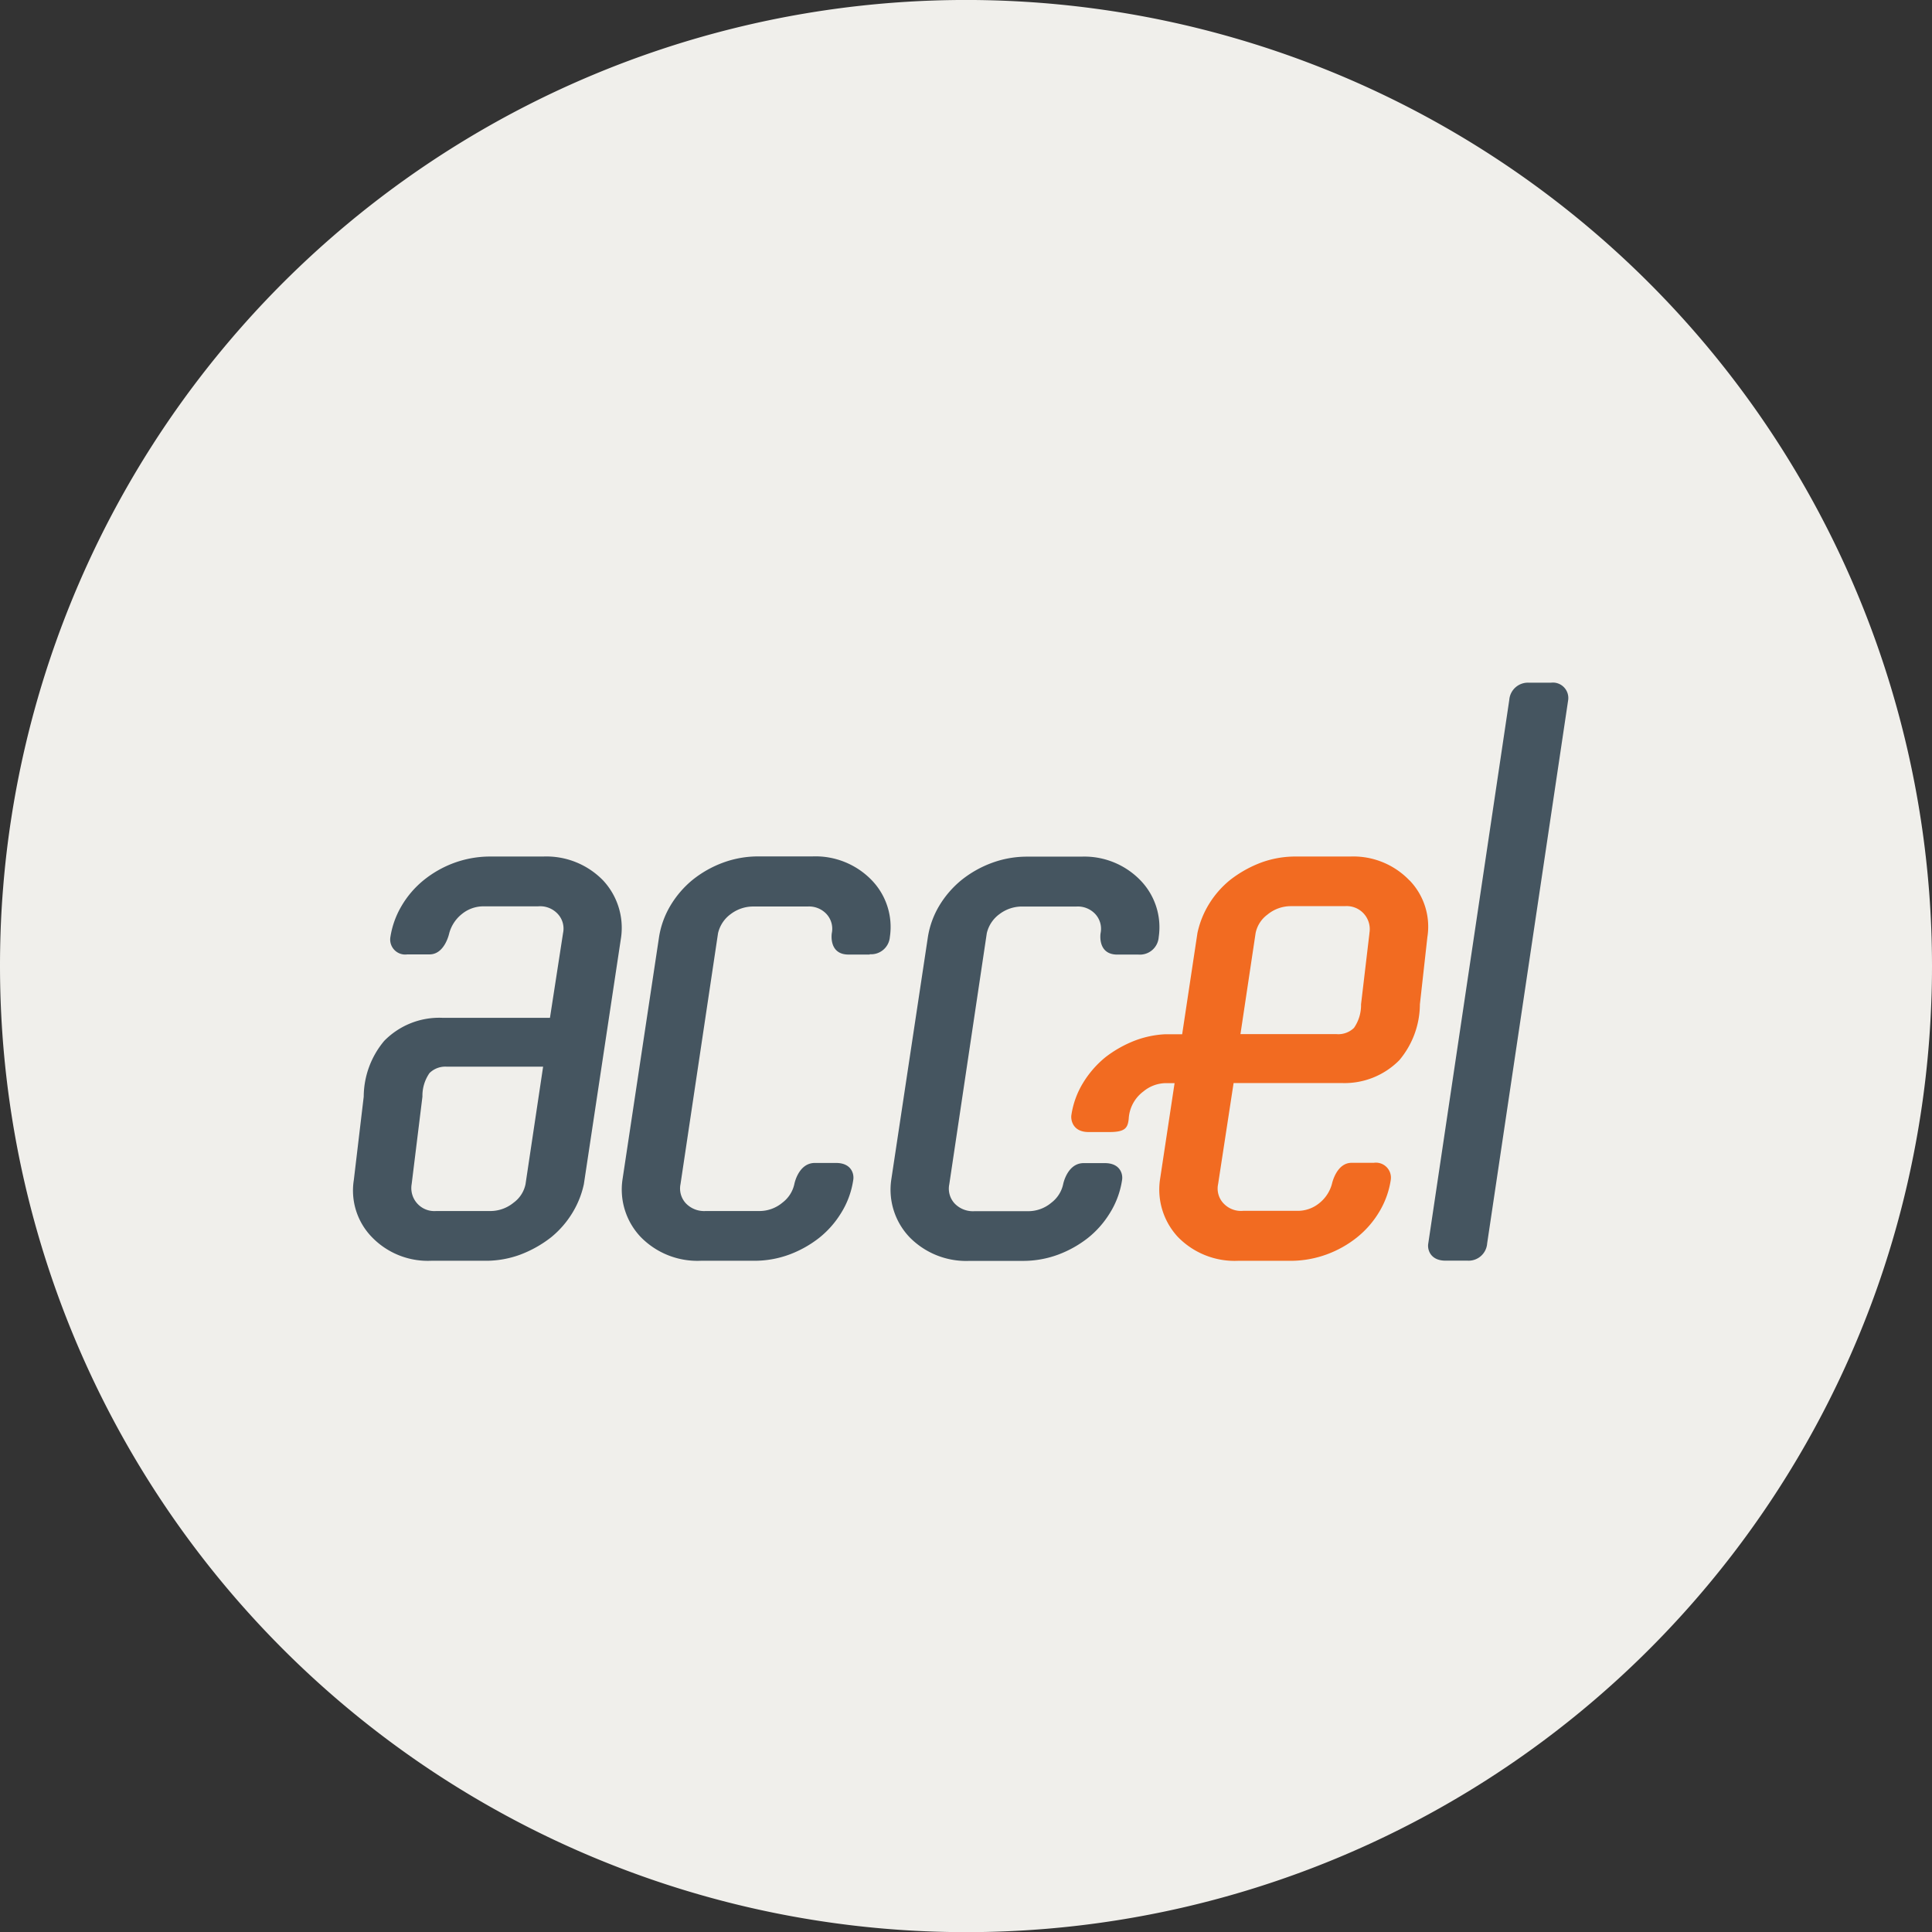
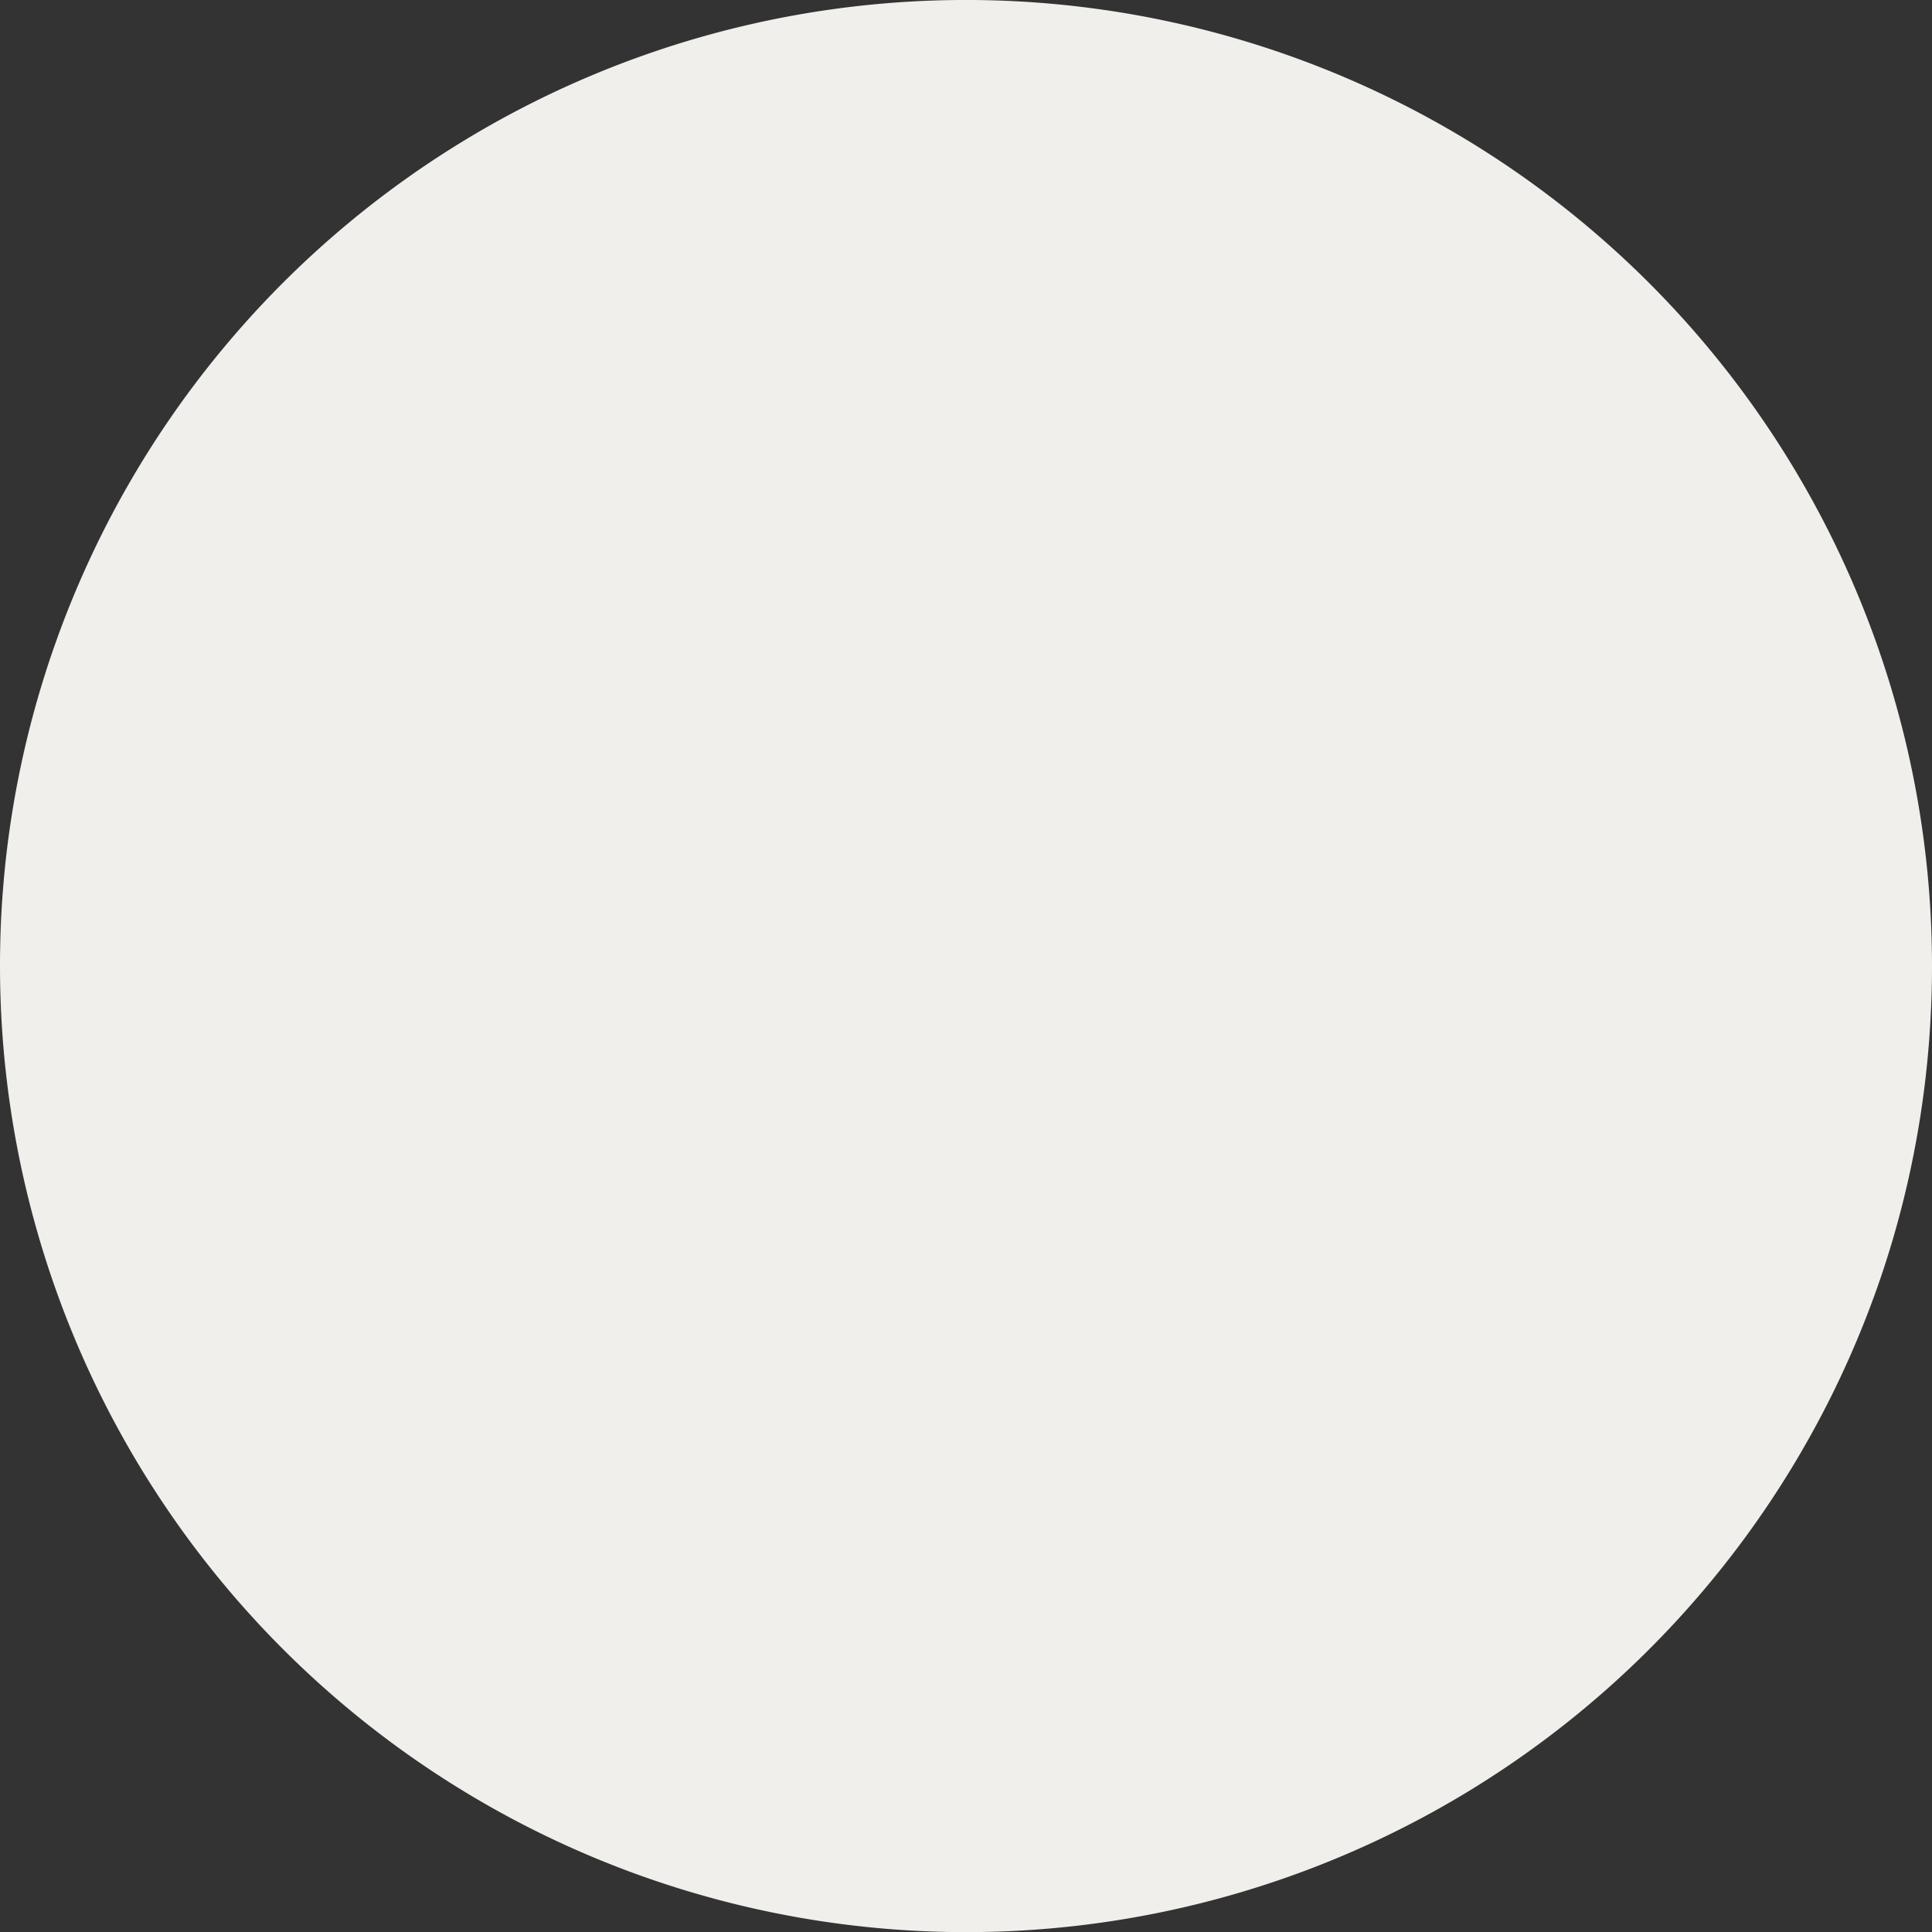
<svg xmlns="http://www.w3.org/2000/svg" width="82.066" height="82.066" viewBox="0 0 82.066 82.066">
  <rect x="0" y="0" width="82.066" height="82.066" fill="#333333" stroke="none" />
  <defs>
    <clipPath id="clip-path">
-       <rect id="Rectangle_840" data-name="Rectangle 840" width="51.615" height="24.555" />
-     </clipPath>
+       </clipPath>
  </defs>
  <g id="Group_1332" data-name="Group 1332" transform="translate(13920 24026)">
    <g id="Group_1328" data-name="Group 1328" transform="translate(616 8)">
      <g id="Group_1295" data-name="Group 1295">
        <g id="Group_313" data-name="Group 313" transform="translate(-14536 -24034)">
-           <path id="Path_487" data-name="Path 487" d="M82.066,41.033c0,.506-.008,1.01-.029,1.512a40.991,40.991,0,0,1-.74,6.427,40.513,40.513,0,0,1-1.3,4.968q-.382,1.158-.832,2.283A41.04,41.04,0,0,1,0,41.033q0-.7.023-1.4.032-.978.111-1.939.058-.724.141-1.437a41.035,41.035,0,0,1,81.791,4.773Z" transform="translate(0)" fill="#f0efeb" />
+           <path id="Path_487" data-name="Path 487" d="M82.066,41.033c0,.506-.008,1.01-.029,1.512a40.991,40.991,0,0,1-.74,6.427,40.513,40.513,0,0,1-1.3,4.968A41.04,41.04,0,0,1,0,41.033q0-.7.023-1.4.032-.978.111-1.939.058-.724.141-1.437a41.035,41.035,0,0,1,81.791,4.773Z" transform="translate(0)" fill="#f0efeb" />
        </g>
      </g>
    </g>
    <g id="Accel-logo-svg" transform="translate(-13905 -23997)">
      <g id="Group_1325" data-name="Group 1325" clip-path="url(#clip-path)">
-         <path id="Path_1284" data-name="Path 1284" d="M11.383,10.811A2.955,2.955,0,0,0,10.619,8.4,3.359,3.359,0,0,0,8.07,7.384H5.808a4.468,4.468,0,0,0-1.563.287,4.564,4.564,0,0,0-1.227.7A4.054,4.054,0,0,0,2.047,9.5a3.707,3.707,0,0,0-.465,1.309.638.638,0,0,0,.72.732h.944c.654,0,.838-.906.838-.906a1.568,1.568,0,0,1,.547-.818A1.443,1.443,0,0,1,5.561,9.5H7.85a1.017,1.017,0,0,1,.806.285.914.914,0,0,1,.261.85l-.556,3.6H3.79a3.271,3.271,0,0,0-2.469.979A3.706,3.706,0,0,0,.45,17.583L.029,21.128a2.836,2.836,0,0,0,.76,2.414,3.3,3.3,0,0,0,2.519,1.013H5.69a4.228,4.228,0,0,0,1.376-.248,4.96,4.96,0,0,0,1.342-.748,4.055,4.055,0,0,0,.9-1.03A3.918,3.918,0,0,0,9.8,21.306Zm-3.313,5.5L7.323,21.3a1.288,1.288,0,0,1-.5.782,1.56,1.56,0,0,1-1.012.36H3.523A.977.977,0,0,1,2.486,21.3l.458-3.718a1.682,1.682,0,0,1,.3-1,.955.955,0,0,1,.74-.271H8.07Zm40.1,7.51a.789.789,0,0,1-.836.729H46.4c-.645,0-.778-.477-.731-.73L49.11.731A.793.793,0,0,1,49.945,0l.935,0a.655.655,0,0,1,.733.728ZM34.218,10.811a2.862,2.862,0,0,0-.76-2.4,3.314,3.314,0,0,0-2.532-1.022H28.641a4.294,4.294,0,0,0-1.513.267,4.606,4.606,0,0,0-1.291.73A4.207,4.207,0,0,0,24.9,9.469a3.716,3.716,0,0,0-.487,1.343L22.856,21.129a2.926,2.926,0,0,0,.785,2.431,3.366,3.366,0,0,0,2.542,1h2.285a4.281,4.281,0,0,0,1.483-.267,4.718,4.718,0,0,0,1.252-.7,4.047,4.047,0,0,0,.912-1.018,3.667,3.667,0,0,0,.546-1.442c.047-.254-.073-.726-.73-.726h-.9c-.7,0-.872.9-.872.9a1.344,1.344,0,0,1-.5.782,1.523,1.523,0,0,1-.982.36H26.392a1.078,1.078,0,0,1-.835-.32.925.925,0,0,1-.234-.822l1.593-10.663a1.392,1.392,0,0,1,.536-.812,1.579,1.579,0,0,1,.982-.324h2.285a1.016,1.016,0,0,1,.787.3.924.924,0,0,1,.243.836s-.147.905.712.905h.9a.8.8,0,0,0,.857-.733m-12.274.732h-.9c-.859,0-.712-.905-.712-.905a.925.925,0,0,0-.243-.836,1.017,1.017,0,0,0-.787-.3H17.017a1.576,1.576,0,0,0-.981.324,1.391,1.391,0,0,0-.536.812L13.906,21.3a.925.925,0,0,0,.234.822,1.076,1.076,0,0,0,.834.32h2.285a1.523,1.523,0,0,0,.982-.36,1.348,1.348,0,0,0,.5-.782s.168-.9.872-.9h.9c.658,0,.776.472.73.726A3.653,3.653,0,0,1,20.7,22.57a4.028,4.028,0,0,1-.912,1.018,4.716,4.716,0,0,1-1.251.7,4.273,4.273,0,0,1-1.483.267H14.766a3.365,3.365,0,0,1-2.541-1,2.927,2.927,0,0,1-.786-2.431l1.555-10.317a3.737,3.737,0,0,1,.487-1.343,4.189,4.189,0,0,1,.937-1.088,4.614,4.614,0,0,1,1.29-.73,4.3,4.3,0,0,1,1.514-.267h2.285a3.319,3.319,0,0,1,2.533,1.022,2.86,2.86,0,0,1,.759,2.4.8.8,0,0,1-.857.733" transform="translate(0 -0.001)" fill="#455560" />
-       </g>
+         </g>
      <g id="Group_1326" data-name="Group 1326" clip-path="url(#clip-path)">
-         <path id="Path_1285" data-name="Path 1285" d="M80.556,17.034a3.3,3.3,0,0,0-2.518-1.013H75.656a4.232,4.232,0,0,0-1.376.248,5,5,0,0,0-1.342.748,4.039,4.039,0,0,0-.9,1.03,3.908,3.908,0,0,0-.487,1.223l-.649,4.3H70.18a4.23,4.23,0,0,0-1.253.257,4.98,4.98,0,0,0-1.286.72,4.274,4.274,0,0,0-.955,1.1,3.648,3.648,0,0,0-.488,1.347c-.033.165.019.73.73.73h.883c.671,0,.781-.174.821-.565A1.553,1.553,0,0,1,69.255,26a1.524,1.524,0,0,1,.925-.353h.4l-.623,4.12a2.957,2.957,0,0,0,.764,2.414,3.363,3.363,0,0,0,2.55,1.013h2.261A4.481,4.481,0,0,0,77.1,32.9a4.587,4.587,0,0,0,1.227-.7,4.043,4.043,0,0,0,.971-1.128,3.687,3.687,0,0,0,.464-1.309.637.637,0,0,0-.719-.732H78.1c-.655,0-.838.905-.838.905a1.573,1.573,0,0,1-.547.818,1.444,1.444,0,0,1-.929.317h-2.29a1.016,1.016,0,0,1-.806-.285.915.915,0,0,1-.261-.851l.658-4.293h4.573a3.268,3.268,0,0,0,2.468-.972A3.709,3.709,0,0,0,81,22.3l.318-2.856a2.831,2.831,0,0,0-.76-2.413m-1.7,2.241L78.5,22.3a1.687,1.687,0,0,1-.3,1,.952.952,0,0,1-.739.265H73.378l.644-4.293a1.292,1.292,0,0,1,.5-.782,1.561,1.561,0,0,1,1.012-.361h2.285a.978.978,0,0,1,1.037,1.143" transform="translate(-35.687 -8.638)" fill="#f26b21" />
-       </g>
+         </g>
    </g>
  </g>
</svg>